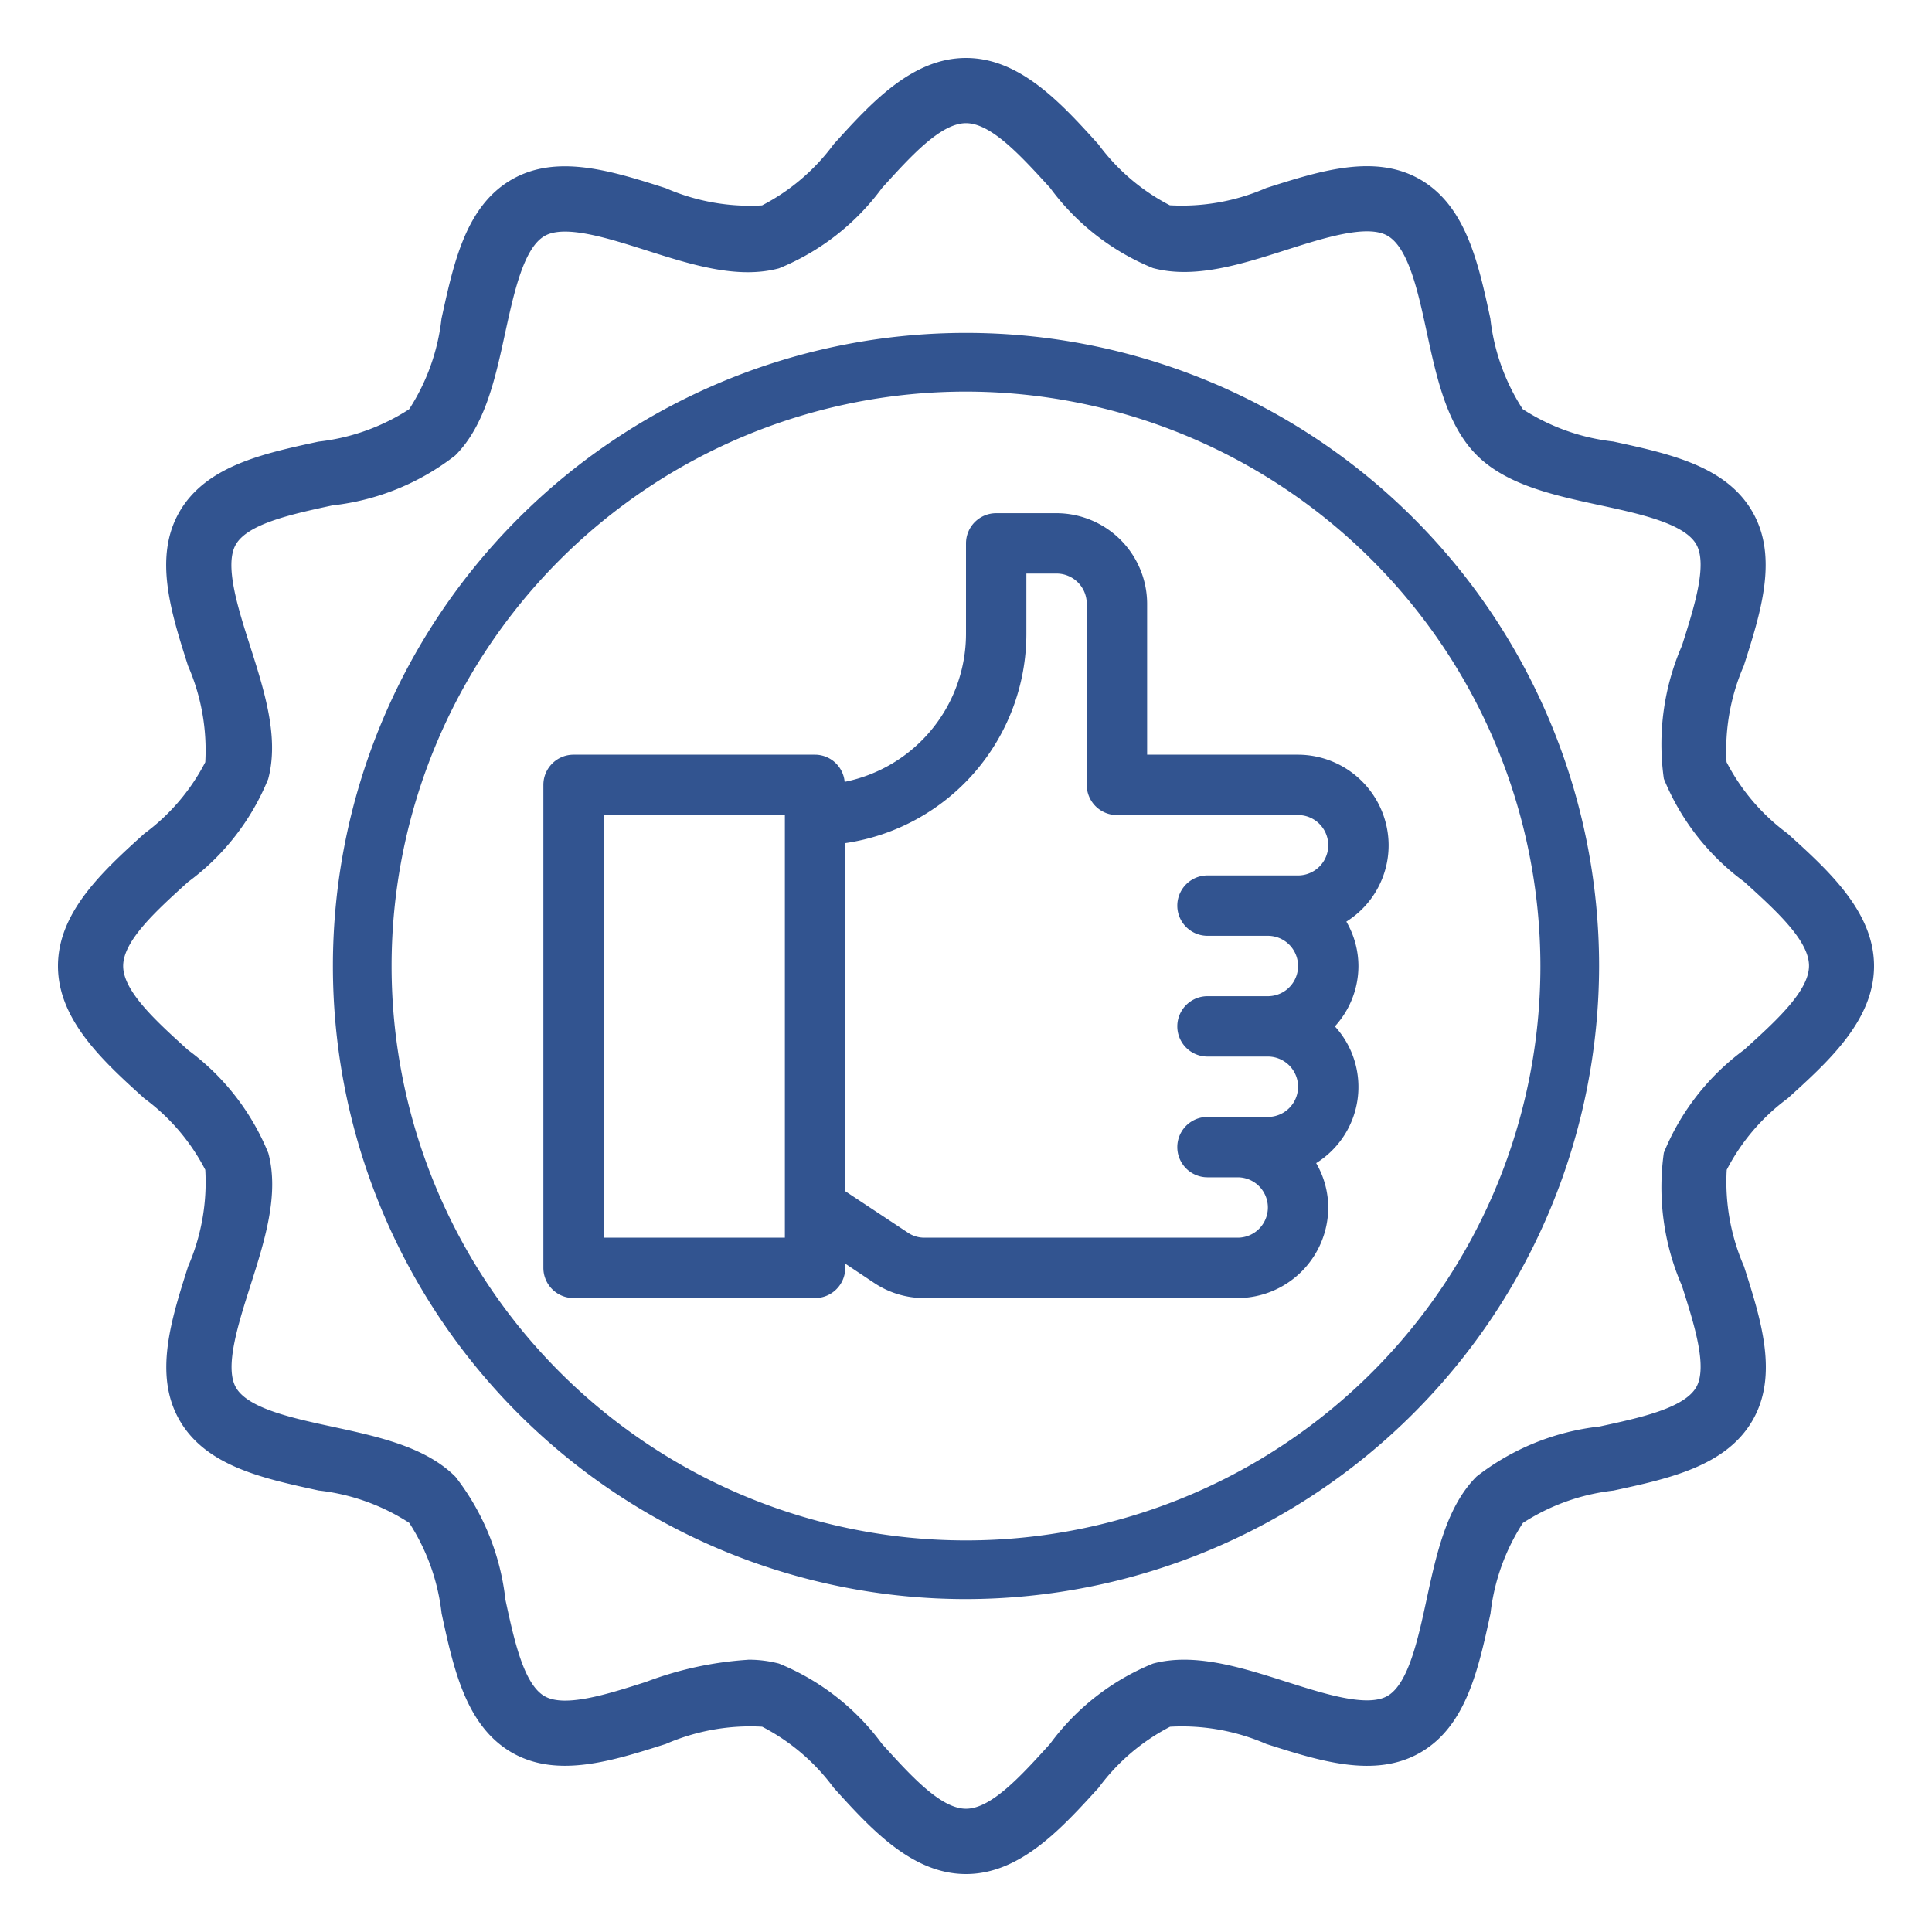
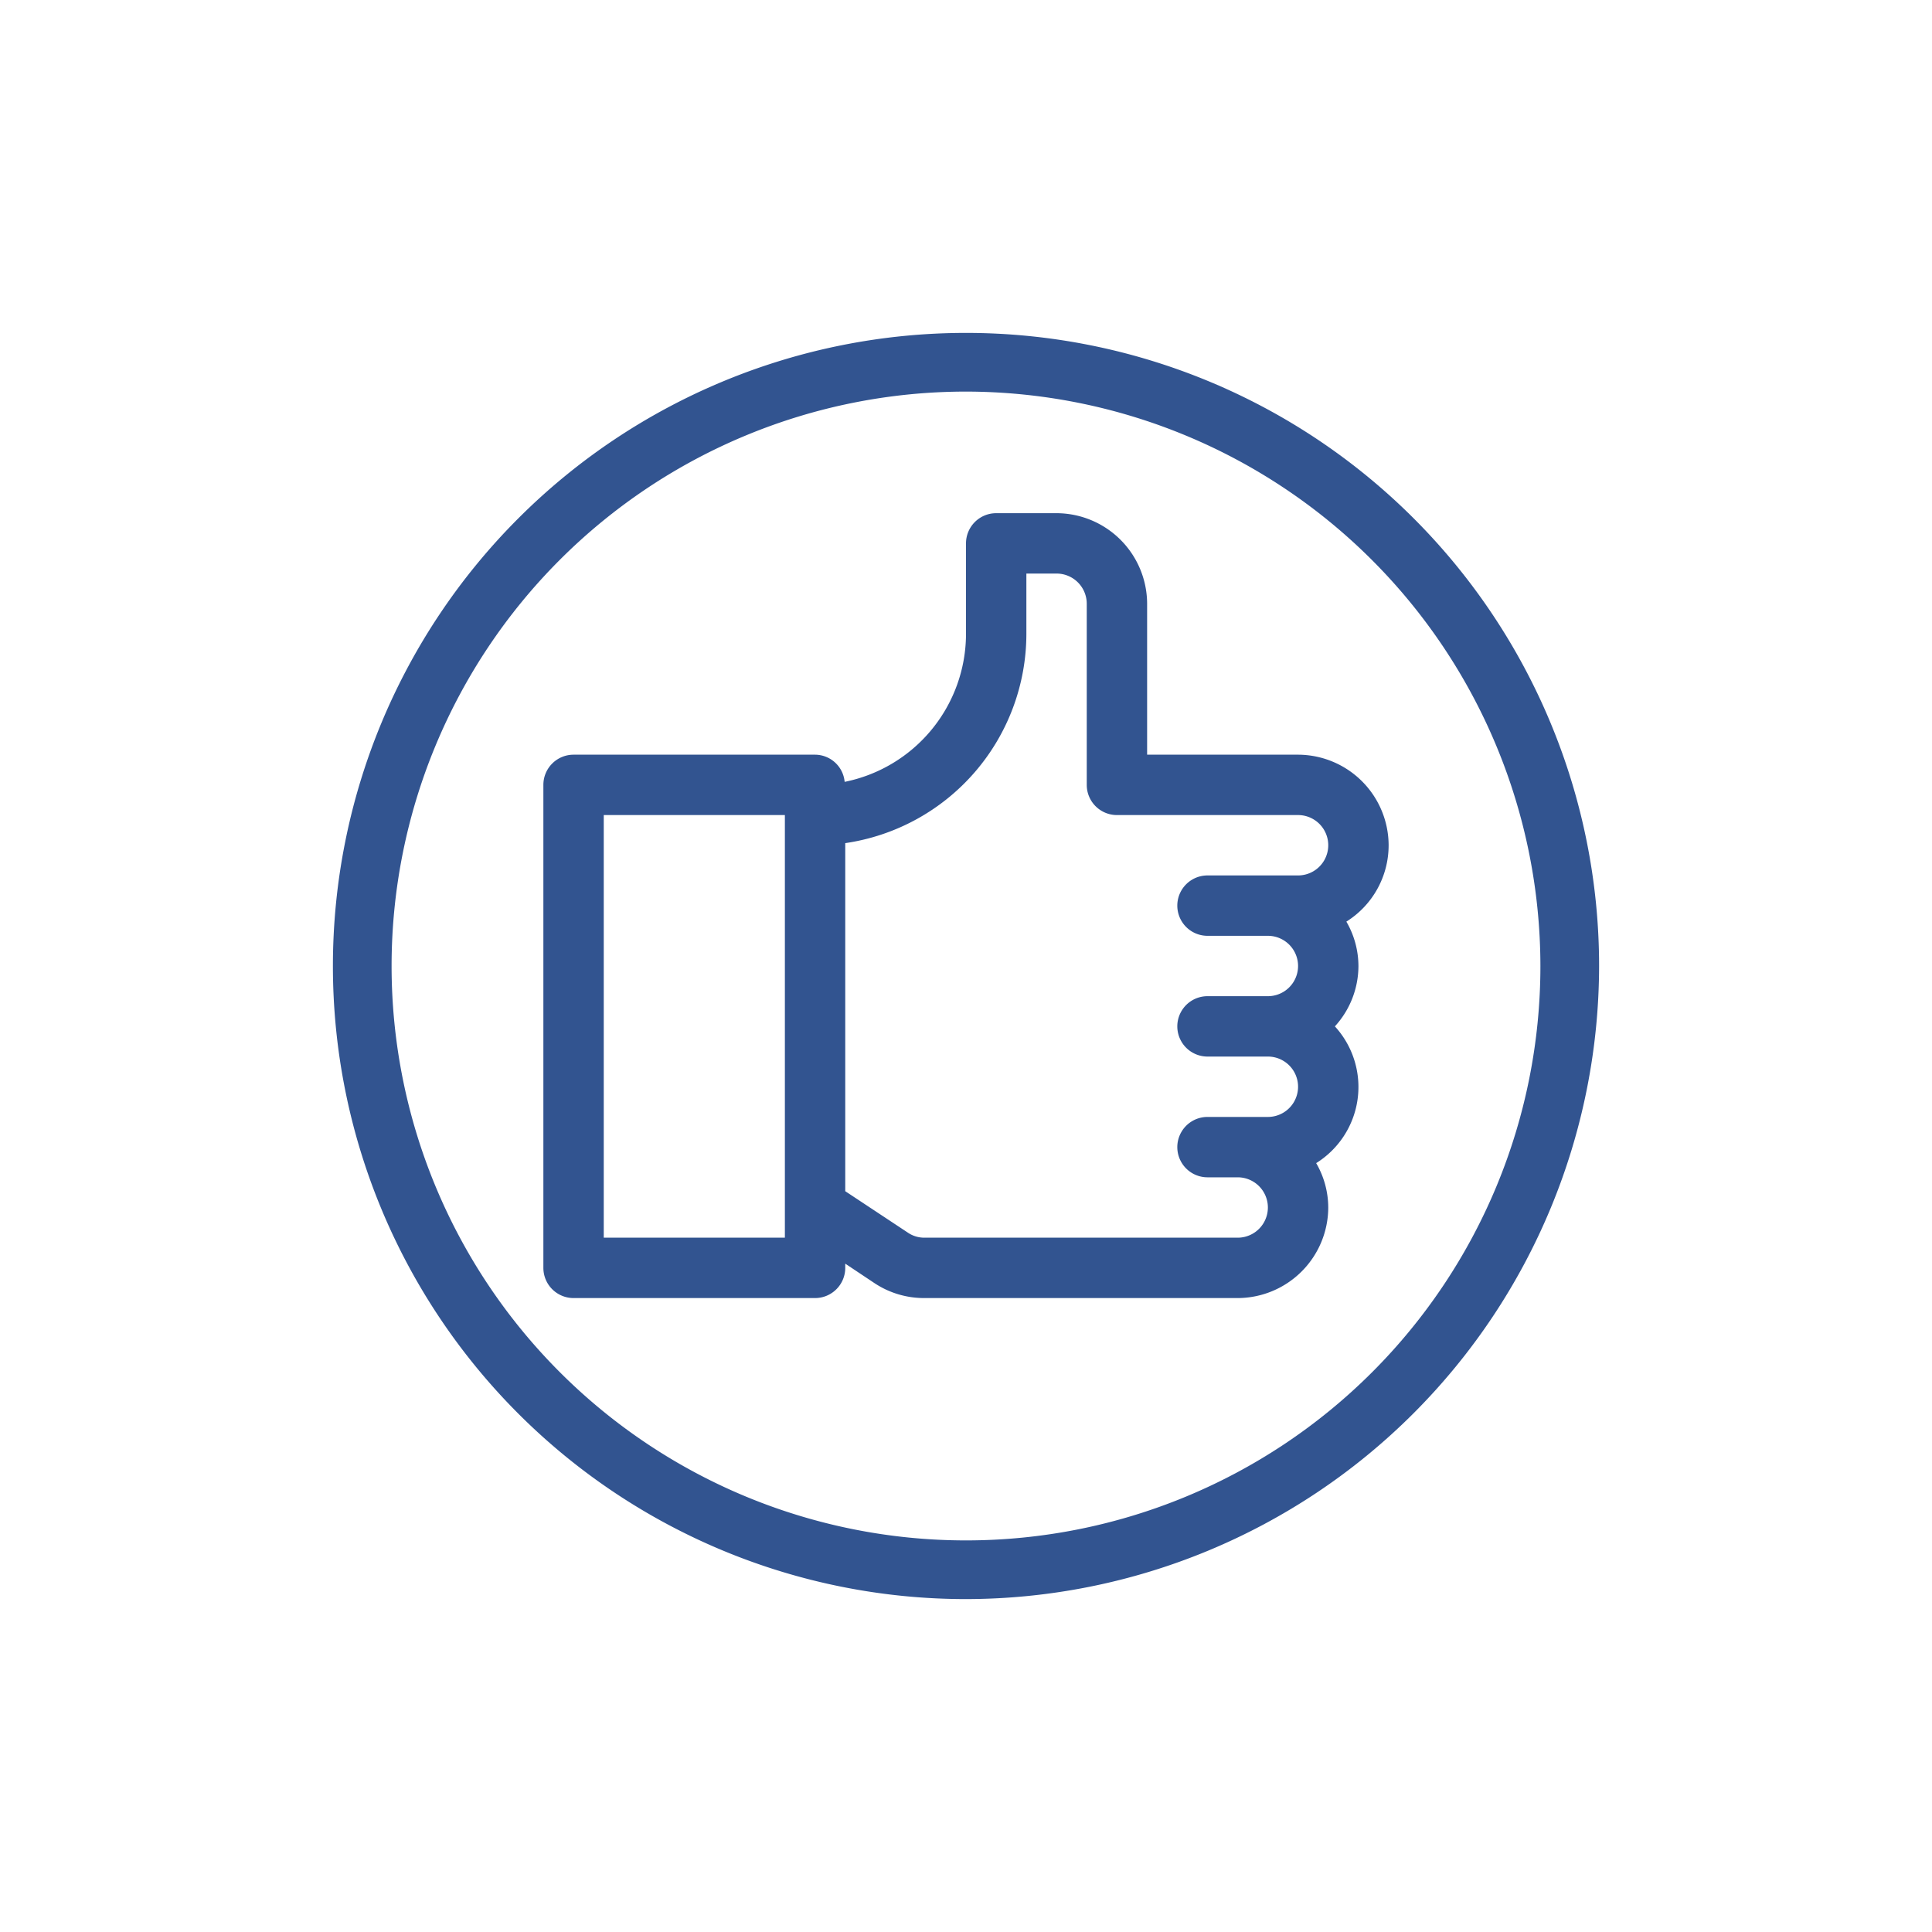
<svg xmlns="http://www.w3.org/2000/svg" fill="#325490" viewBox="0 0 64 64" width="512" height="512">
  <g id="like-quality-shopping-badge-label">
-     <path d="M32,62.08c-1.8,0-3.171-1.519-4.385-2.86A6.838,6.838,0,0,0,25.248,57.2a7.017,7.017,0,0,0-3.194.572c-1.771.563-3.6,1.147-5.1.283-1.52-.88-1.93-2.775-2.325-4.608a6.941,6.941,0,0,0-1.072-3,6.92,6.92,0,0,0-3-1.072c-1.833-.4-3.728-.8-4.608-2.325-.866-1.5-.281-3.328.283-5.1A7,7,0,0,0,6.8,38.752,6.838,6.838,0,0,0,4.78,36.385C3.439,35.171,1.92,33.8,1.92,32s1.519-3.171,2.86-4.385A6.838,6.838,0,0,0,6.8,25.248a7,7,0,0,0-.572-3.194c-.564-1.77-1.149-3.6-.283-5.1.88-1.52,2.775-1.93,4.608-2.325a6.941,6.941,0,0,0,3-1.072,6.92,6.92,0,0,0,1.072-3c.4-1.833.8-3.728,2.325-4.608,1.5-.866,3.328-.282,5.1.283a6.982,6.982,0,0,0,3.194.572A6.838,6.838,0,0,0,27.615,4.78C28.829,3.439,30.2,1.92,32,1.92s3.171,1.519,4.385,2.86A6.838,6.838,0,0,0,38.752,6.8a6.99,6.99,0,0,0,3.194-.572c1.77-.564,3.6-1.149,5.1-.282,1.519.879,1.929,2.775,2.324,4.608a6.936,6.936,0,0,0,1.072,3,6.928,6.928,0,0,0,3,1.072c1.833.4,3.729.8,4.608,2.325.866,1.5.282,3.327-.283,5.1a7,7,0,0,0-.573,3.194,6.835,6.835,0,0,0,2.023,2.368C60.561,28.829,62.08,30.2,62.08,32s-1.519,3.171-2.86,4.385A6.842,6.842,0,0,0,57.2,38.752a7.007,7.007,0,0,0,.573,3.2c.565,1.77,1.149,3.6.283,5.1-.879,1.52-2.775,1.93-4.608,2.325a6.941,6.941,0,0,0-3,1.072,6.937,6.937,0,0,0-1.073,3c-.4,1.833-.8,3.727-2.323,4.606-1.5.866-3.329.283-5.1-.282a7.006,7.006,0,0,0-3.192-.572,6.831,6.831,0,0,0-2.368,2.022C35.171,60.561,33.8,62.08,32,62.08Zm-7.229-7.1a3.97,3.97,0,0,1,1.034.128,7.957,7.957,0,0,1,3.411,2.659c.957,1.057,1.947,2.15,2.784,2.15s1.827-1.093,2.784-2.149a7.952,7.952,0,0,1,3.411-2.66c1.372-.367,2.916.125,4.408.6,1.259.4,2.688.861,3.36.472.691-.4,1.012-1.884,1.294-3.193.328-1.517.667-3.086,1.657-4.076a8.08,8.08,0,0,1,4.075-1.656c1.31-.283,2.794-.6,3.2-1.3.386-.67-.07-2.1-.472-3.359a8.179,8.179,0,0,1-.6-4.41,7.963,7.963,0,0,1,2.66-3.41c1.056-.957,2.149-1.947,2.149-2.784s-1.093-1.827-2.149-2.784a7.96,7.96,0,0,1-2.66-3.411,8.177,8.177,0,0,1,.6-4.409c.4-1.26.858-2.689.472-3.359-.4-.691-1.885-1.012-3.195-1.294-1.516-.328-3.085-.666-4.075-1.657s-1.328-2.558-1.656-4.075c-.282-1.309-.6-2.793-1.3-3.194-.666-.385-2.1.069-3.36.472-1.492.476-3.034.969-4.409.6a7.956,7.956,0,0,1-3.41-2.66C33.827,5.173,32.837,4.08,32,4.08s-1.827,1.093-2.784,2.15a7.957,7.957,0,0,1-3.411,2.659c-1.373.369-2.916-.125-4.408-.6-1.261-.4-2.691-.858-3.359-.471-.692.4-1.013,1.884-1.3,3.194-.328,1.516-.666,3.085-1.657,4.075a8.076,8.076,0,0,1-4.075,1.656c-1.309.283-2.794.6-3.194,1.295-.387.67.069,2.1.472,3.36.475,1.491.968,3.033.6,4.408A7.957,7.957,0,0,1,6.23,29.216C5.173,30.173,4.08,31.163,4.08,32s1.093,1.827,2.15,2.784A7.957,7.957,0,0,1,8.889,38.2c.368,1.375-.125,2.917-.6,4.408-.4,1.261-.859,2.69-.471,3.359.4.692,1.884,1.013,3.194,1.295,1.516.328,3.085.666,4.075,1.657a8.076,8.076,0,0,1,1.656,4.075c.283,1.309.6,2.794,1.295,3.194.671.388,2.1-.069,3.36-.472A11.625,11.625,0,0,1,24.771,54.983Z" />
    <path d="M32,52.972A20.972,20.972,0,1,1,52.972,32,21,21,0,0,1,32,52.972Zm0-40A19.028,19.028,0,1,0,51.028,32,19.05,19.05,0,0,0,32,12.972Z" />
    <path d="M46,28a3.009,3.009,0,0,0-3-3H38V20a3.009,3.009,0,0,0-3-3H33a1,1,0,0,0-1,1v3a5.008,5.008,0,0,1-4.02,4.9A.989.989,0,0,0,27,25H19a1,1,0,0,0-1,1V42a1,1,0,0,0,1,1h8a1,1,0,0,0,1-1v-.14l.96.64a2.97,2.97,0,0,0,1.66.5H41a3.009,3.009,0,0,0,3-3,2.942,2.942,0,0,0-.4-1.47A2.973,2.973,0,0,0,44.22,34,2.974,2.974,0,0,0,45,32a2.942,2.942,0,0,0-.4-1.47A2.983,2.983,0,0,0,46,28ZM26,41H20V27h6ZM43,29H40a1,1,0,0,0,0,2h2a1,1,0,0,1,0,2H40a1,1,0,0,0,0,2h2a1,1,0,0,1,0,2H40a1,1,0,0,0,0,2h1a1,1,0,0,1,0,2H30.62a.967.967,0,0,1-.55-.17L28,39.46V27.93A7.013,7.013,0,0,0,34,21V19h1a1,1,0,0,1,1,1v6a1,1,0,0,0,1,1h6a1,1,0,0,1,0,2Z" />
  </g>
</svg>